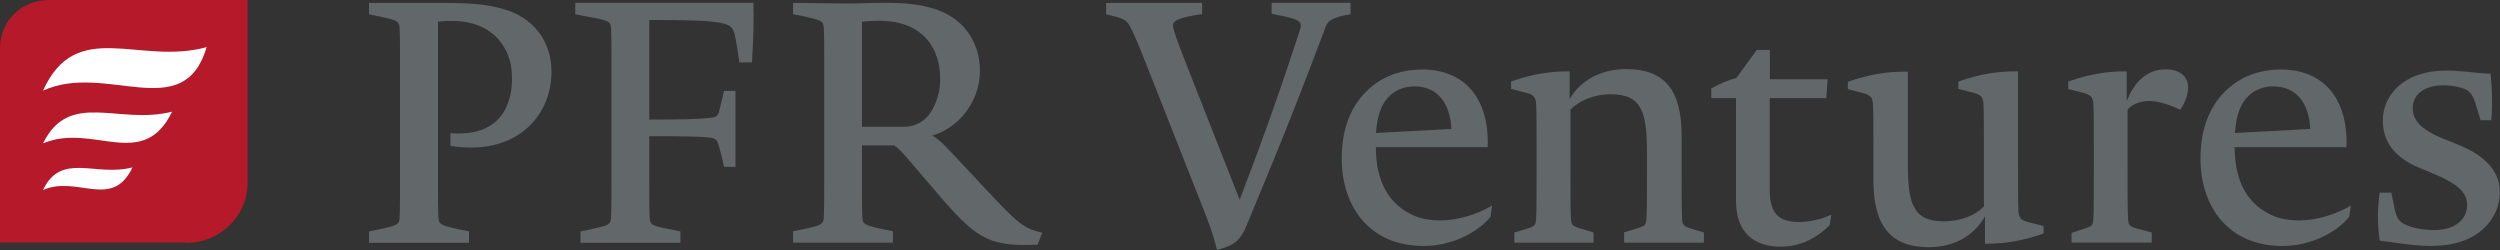
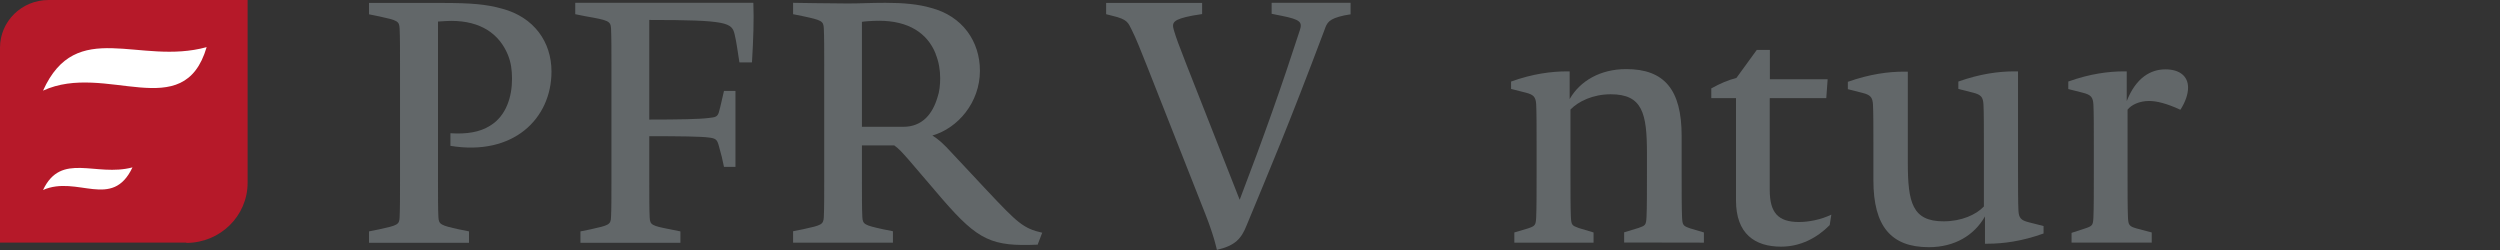
<svg xmlns="http://www.w3.org/2000/svg" width="230" height="23" viewBox="0 0 230 23" fill="none">
  <rect x="0" y="0" width="230" height="23" fill="#333333" stroke="none" />
  <g clip-path="url(#clip0_4527_700)">
    <path fill-rule="evenodd" clip-rule="evenodd" d="M17.151 22.322H0V4.386C0 1.959 1.998 0 4.473 0H22.78V16.816C22.78 19.871 20.255 22.347 17.139 22.347" fill="#B61929" />
    <path fill-rule="evenodd" clip-rule="evenodd" d="M3.958 8.34C9.725 5.679 16.9 11.543 19.011 4.336C12.804 6.049 7.024 1.552 3.958 8.34Z" fill="white" />
-     <path fill-rule="evenodd" clip-rule="evenodd" d="M3.958 13.194C8.506 11.248 13.155 15.818 15.832 10.274C10.931 11.531 6.383 8.242 3.958 13.194Z" fill="white" />
    <path fill-rule="evenodd" clip-rule="evenodd" d="M3.958 17.481C7.112 16.089 10.328 19.341 12.188 15.399C8.795 16.298 5.629 13.945 3.958 17.481Z" fill="white" />
    <path fill-rule="evenodd" clip-rule="evenodd" d="M41.439 13.403V12.258C42.934 12.356 44.153 12.159 45.083 11.568C46.578 10.668 47.106 8.894 47.106 7.256C47.106 6.418 47.005 5.741 46.729 5.051C45.937 3.117 44.228 1.922 41.527 1.922C41.024 1.922 40.421 1.983 40.295 1.983V16.495C40.295 17.986 40.295 19.267 40.333 19.982C40.371 20.659 40.559 20.733 42.23 21.103L43.148 21.288V22.335H33.95V21.288L34.867 21.103C36.576 20.733 36.74 20.672 36.765 19.982C36.802 19.267 36.802 17.998 36.802 16.495V6.11C36.802 4.62 36.802 3.351 36.765 2.624C36.727 1.934 36.576 1.873 34.867 1.503L33.95 1.318V0.271H40.597C43.386 0.271 44.743 0.394 46.201 0.801C49.116 1.577 50.737 3.844 50.737 6.578C50.737 10.927 47.219 14.377 41.426 13.416" fill="#626769" />
    <path fill-rule="evenodd" clip-rule="evenodd" d="M69.17 5.741H68.026C67.838 4.595 67.775 3.942 67.587 3.166C67.335 2.082 66.921 1.836 59.733 1.836V11.001C62.422 11.001 64.395 10.964 65.212 10.853C65.79 10.792 66.003 10.755 66.129 10.348C66.317 9.695 66.38 9.301 66.606 8.365H67.662V15.35H66.606C66.456 14.598 66.38 14.303 66.129 13.403C65.978 12.837 65.84 12.726 65.212 12.652C64.521 12.553 62.485 12.529 59.733 12.529V16.508C59.733 17.998 59.733 19.304 59.771 20.019C59.809 20.696 59.96 20.77 61.681 21.103L62.598 21.288V22.335H53.401V21.288L54.318 21.103C56.002 20.733 56.19 20.672 56.215 19.982C56.253 19.267 56.253 17.998 56.253 16.495V6.098C56.253 4.607 56.253 3.339 56.215 2.612C56.178 1.934 55.964 1.86 53.841 1.491L52.923 1.306V0.259H69.308C69.371 1.774 69.308 3.647 69.182 5.729" fill="#626769" />
    <path fill-rule="evenodd" clip-rule="evenodd" d="M86.082 4.952C85.316 3.018 83.544 1.91 80.88 1.91C80.277 1.91 79.448 1.971 79.297 2.008V11.666H83.104C84.851 11.666 85.793 10.484 86.245 8.968C86.434 8.439 86.497 7.786 86.497 7.207C86.497 6.431 86.371 5.692 86.082 4.977M95.493 22.507C91.271 22.692 90.015 22.138 86.748 18.38L83.607 14.709C82.979 13.995 82.727 13.711 82.275 13.379H79.297V16.483C79.297 17.974 79.297 19.243 79.335 19.97C79.372 20.647 79.548 20.721 81.232 21.091L82.149 21.275V22.323H72.964V21.275L73.882 21.091C75.59 20.721 75.754 20.659 75.791 19.97C75.829 19.255 75.829 17.986 75.829 16.483V6.098C75.829 4.607 75.829 3.339 75.791 2.612C75.754 1.934 75.603 1.86 73.882 1.491L72.964 1.306V0.259C72.964 0.259 76.545 0.32 77.99 0.32C79.259 0.32 79.976 0.259 81.446 0.259C83.092 0.259 84.486 0.382 85.655 0.727C88.545 1.478 90.153 3.807 90.153 6.505C90.153 9.424 88.13 11.79 85.781 12.467C86.359 12.837 86.761 13.182 87.615 14.118L90.844 17.567C93.596 20.487 94.136 21.017 95.883 21.411L95.468 22.495L95.493 22.507Z" fill="#626769" />
    <path fill-rule="evenodd" clip-rule="evenodd" d="M124.254 1.318L123.676 1.417C122.218 1.737 122.093 2.07 121.841 2.784C118.386 11.95 116.966 15.214 114.679 20.758C114.202 21.941 113.662 22.594 111.953 22.988C111.953 22.988 111.727 21.805 110.885 19.674L105.532 6.098C104.954 4.632 104.464 3.425 104.137 2.784C103.786 2.094 103.761 1.786 102.341 1.454L101.763 1.306V0.271H110.596V1.294L109.679 1.441C107.932 1.786 107.781 2.057 107.995 2.772C108.183 3.425 108.472 4.201 109.138 5.901L114.051 18.38C116.263 12.603 117.909 7.946 119.592 2.76C119.818 2.045 119.655 1.799 117.909 1.454L116.991 1.269V0.259H124.254V1.306V1.318Z" fill="#626769" />
-     <path fill-rule="evenodd" clip-rule="evenodd" d="M130.109 7.946C129.23 7.946 128.463 8.266 127.923 8.747C127.157 9.424 126.717 10.483 126.591 12.233L133.527 11.863C133.401 9.375 132.17 7.946 130.109 7.946ZM130.951 22.63C126.076 22.63 123.438 19.082 123.438 14.586C123.438 11.888 124.254 9.56 126.189 7.97C127.458 6.923 129.041 6.394 130.851 6.394C134.52 6.394 137.033 8.808 136.869 13.539H126.579C126.579 16.853 127.911 18.725 129.657 19.624C130.474 20.093 131.429 20.277 132.547 20.277C134.067 20.277 135.877 19.748 137.271 18.91L137.121 19.957C135.914 21.423 133.54 22.63 130.976 22.63" fill="#626769" />
-     <path fill-rule="evenodd" clip-rule="evenodd" d="M149.421 22.31V21.374L150.753 20.968C151.381 20.746 151.444 20.721 151.482 19.92C151.52 19.083 151.52 17.555 151.52 15.941V14.106C151.52 10.41 151.105 8.673 148.19 8.673C146.544 8.673 145.212 9.326 144.483 10.077V15.941C144.483 17.555 144.483 19.107 144.521 19.945C144.559 20.721 144.622 20.746 145.25 20.98L146.607 21.386V22.323H139.319V21.386L140.563 21.017C141.229 20.795 141.292 20.733 141.33 19.982C141.367 19.144 141.367 17.58 141.367 15.978V13.342C141.367 11.851 141.367 10.324 141.33 9.609C141.292 8.932 141.103 8.71 140.375 8.525L139.018 8.18V7.503C141.003 6.788 142.724 6.566 144.182 6.566H144.408V9.116C145.363 7.441 147.235 6.357 149.61 6.357C153.128 6.357 154.711 8.254 154.711 12.504V15.954C154.711 17.567 154.711 19.157 154.749 19.982C154.786 20.733 154.849 20.783 155.515 21.017L156.759 21.386V22.323H149.434L149.421 22.31Z" fill="#626769" />
+     <path fill-rule="evenodd" clip-rule="evenodd" d="M149.421 22.31V21.374L150.753 20.968C151.381 20.746 151.444 20.721 151.482 19.92C151.52 19.083 151.52 17.555 151.52 15.941V14.106C151.52 10.41 151.105 8.673 148.19 8.673C146.544 8.673 145.212 9.326 144.483 10.077V15.941C144.483 17.555 144.483 19.107 144.521 19.945C144.559 20.721 144.622 20.746 145.25 20.98L146.607 21.386V22.323H139.319V21.386L140.563 21.017C141.229 20.795 141.292 20.733 141.33 19.982C141.367 19.144 141.367 17.58 141.367 15.978V13.342C141.367 11.851 141.367 10.324 141.33 9.609C141.292 8.932 141.103 8.71 140.375 8.525L139.018 8.18V7.503C141.003 6.788 142.724 6.566 144.182 6.566H144.408V9.116C145.363 7.441 147.235 6.357 149.61 6.357C153.128 6.357 154.711 8.254 154.711 12.504V15.954C154.711 17.567 154.711 19.157 154.749 19.982C154.786 20.733 154.849 20.783 155.515 21.017L156.759 21.386V22.323L149.421 22.31Z" fill="#626769" />
    <path fill-rule="evenodd" clip-rule="evenodd" d="M168.332 20.709C167.163 21.891 165.643 22.692 163.859 22.692C161.446 22.692 159.712 21.509 159.712 18.442V9.03H157.438V8.131C158.292 7.663 158.958 7.379 159.75 7.17L161.622 4.595H162.828V7.293H168.143L168.018 9.03H162.816V17.481C162.816 19.563 163.582 20.425 165.505 20.425C166.422 20.425 167.528 20.204 168.483 19.748L168.332 20.709Z" fill="#626769" />
    <path fill-rule="evenodd" clip-rule="evenodd" d="M187.996 21.485C186.011 22.199 184.289 22.421 182.869 22.421H182.618V19.908C181.638 21.645 179.829 22.741 177.454 22.741C173.973 22.741 172.353 20.807 172.353 16.594V13.366C172.353 11.876 172.353 10.348 172.315 9.633C172.277 8.956 172.089 8.734 171.36 8.549L170.003 8.204V7.527C172.026 6.812 173.747 6.591 175.167 6.591H175.519V14.968C175.519 18.639 175.934 20.363 178.811 20.363C180.457 20.363 181.814 19.747 182.518 18.996V13.341C182.518 11.851 182.518 10.323 182.48 9.609C182.442 8.931 182.254 8.709 181.525 8.525L180.168 8.18V7.502C182.191 6.788 183.875 6.566 185.332 6.566H185.659V15.633C185.659 17.123 185.659 18.651 185.696 19.366C185.734 20.043 185.91 20.265 186.651 20.45L188.008 20.795V21.472L187.996 21.485Z" fill="#626769" />
    <path fill-rule="evenodd" clip-rule="evenodd" d="M200.573 10.089C199.329 9.51 198.387 9.289 197.721 9.289C196.803 9.289 196.075 9.658 195.735 10.089V15.99C195.735 17.604 195.735 19.156 195.773 20.019C195.811 20.696 195.874 20.82 196.565 21.017L197.959 21.386V22.322H190.584V21.423L191.828 21.017C192.494 20.795 192.556 20.733 192.594 20.019C192.632 19.156 192.632 17.604 192.632 15.99V13.354C192.632 11.863 192.632 10.336 192.594 9.621C192.556 8.944 192.368 8.722 191.639 8.537L190.282 8.192V7.502C192.267 6.788 193.989 6.566 195.409 6.566H195.66V9.301C196.514 7.133 197.871 6.381 199.216 6.381C200.56 6.381 201.302 7.034 201.302 8.057C201.302 8.673 201.05 9.387 200.611 10.077" fill="#626769" />
-     <path fill-rule="evenodd" clip-rule="evenodd" d="M209.13 7.946C208.25 7.946 207.484 8.266 206.944 8.747C206.177 9.424 205.737 10.483 205.612 12.233L212.547 11.863C212.422 9.375 211.19 7.946 209.13 7.946ZM209.959 22.63C205.084 22.63 202.445 19.082 202.445 14.586C202.445 11.888 203.262 9.56 205.197 7.97C206.466 6.923 208.049 6.394 209.859 6.394C213.528 6.394 216.041 8.808 215.877 13.539H205.587C205.587 16.853 206.918 18.725 208.665 19.624C209.482 20.093 210.437 20.277 211.555 20.277C213.075 20.277 214.885 19.748 216.279 18.91L216.128 19.957C214.922 21.423 212.547 22.63 209.984 22.63" fill="#626769" />
-     <path fill-rule="evenodd" clip-rule="evenodd" d="M223.78 22.63C222.159 22.63 220.513 22.347 218.93 22.138C218.704 20.548 218.742 18.935 218.93 17.727H219.998L220.224 18.762C220.413 19.908 220.601 20.376 221.368 20.696C221.971 20.98 222.951 21.164 223.969 21.164C225.954 21.164 226.972 20.117 226.972 18.861C226.972 17.826 226.306 16.963 223.78 15.941L222.8 15.534C220.136 14.487 219.219 12.898 219.219 11.087C219.219 8.685 221.242 6.492 225.012 6.492C226.532 6.492 227.474 6.714 229.133 6.776C229.284 8.266 229.321 9.634 229.196 11.063H228.216L227.989 10.311C227.613 9.005 227.412 8.451 226.72 8.168C226.092 7.946 225.426 7.847 224.823 7.847C222.888 7.847 221.971 8.808 221.971 9.929C221.971 10.89 222.486 11.863 224.911 12.812L225.929 13.219C228.492 14.216 229.987 15.633 229.987 17.69C229.987 20.093 228.002 22.618 223.78 22.618" fill="#626769" />
  </g>
  <defs>
    <clipPath id="clip0_4527_700">
      <rect width="230" height="23" fill="white" />
    </clipPath>
  </defs>
</svg>